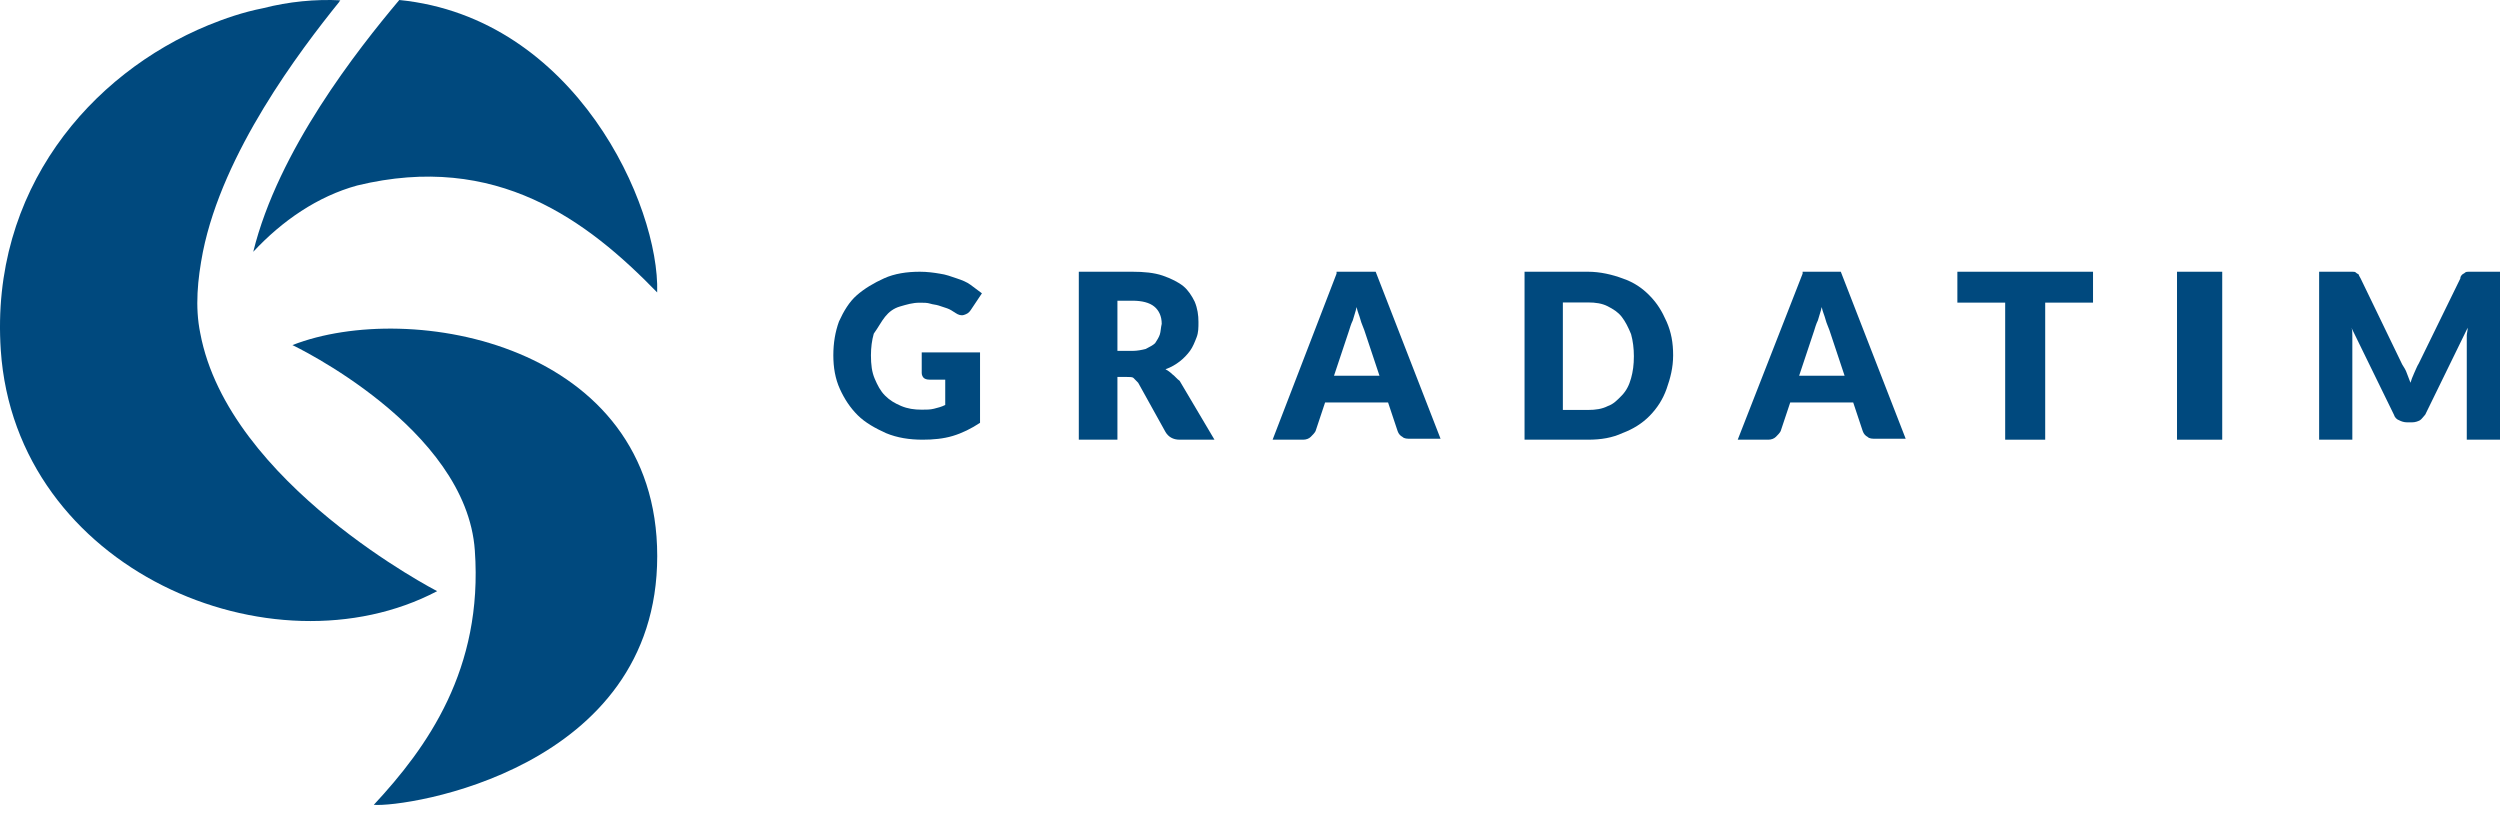
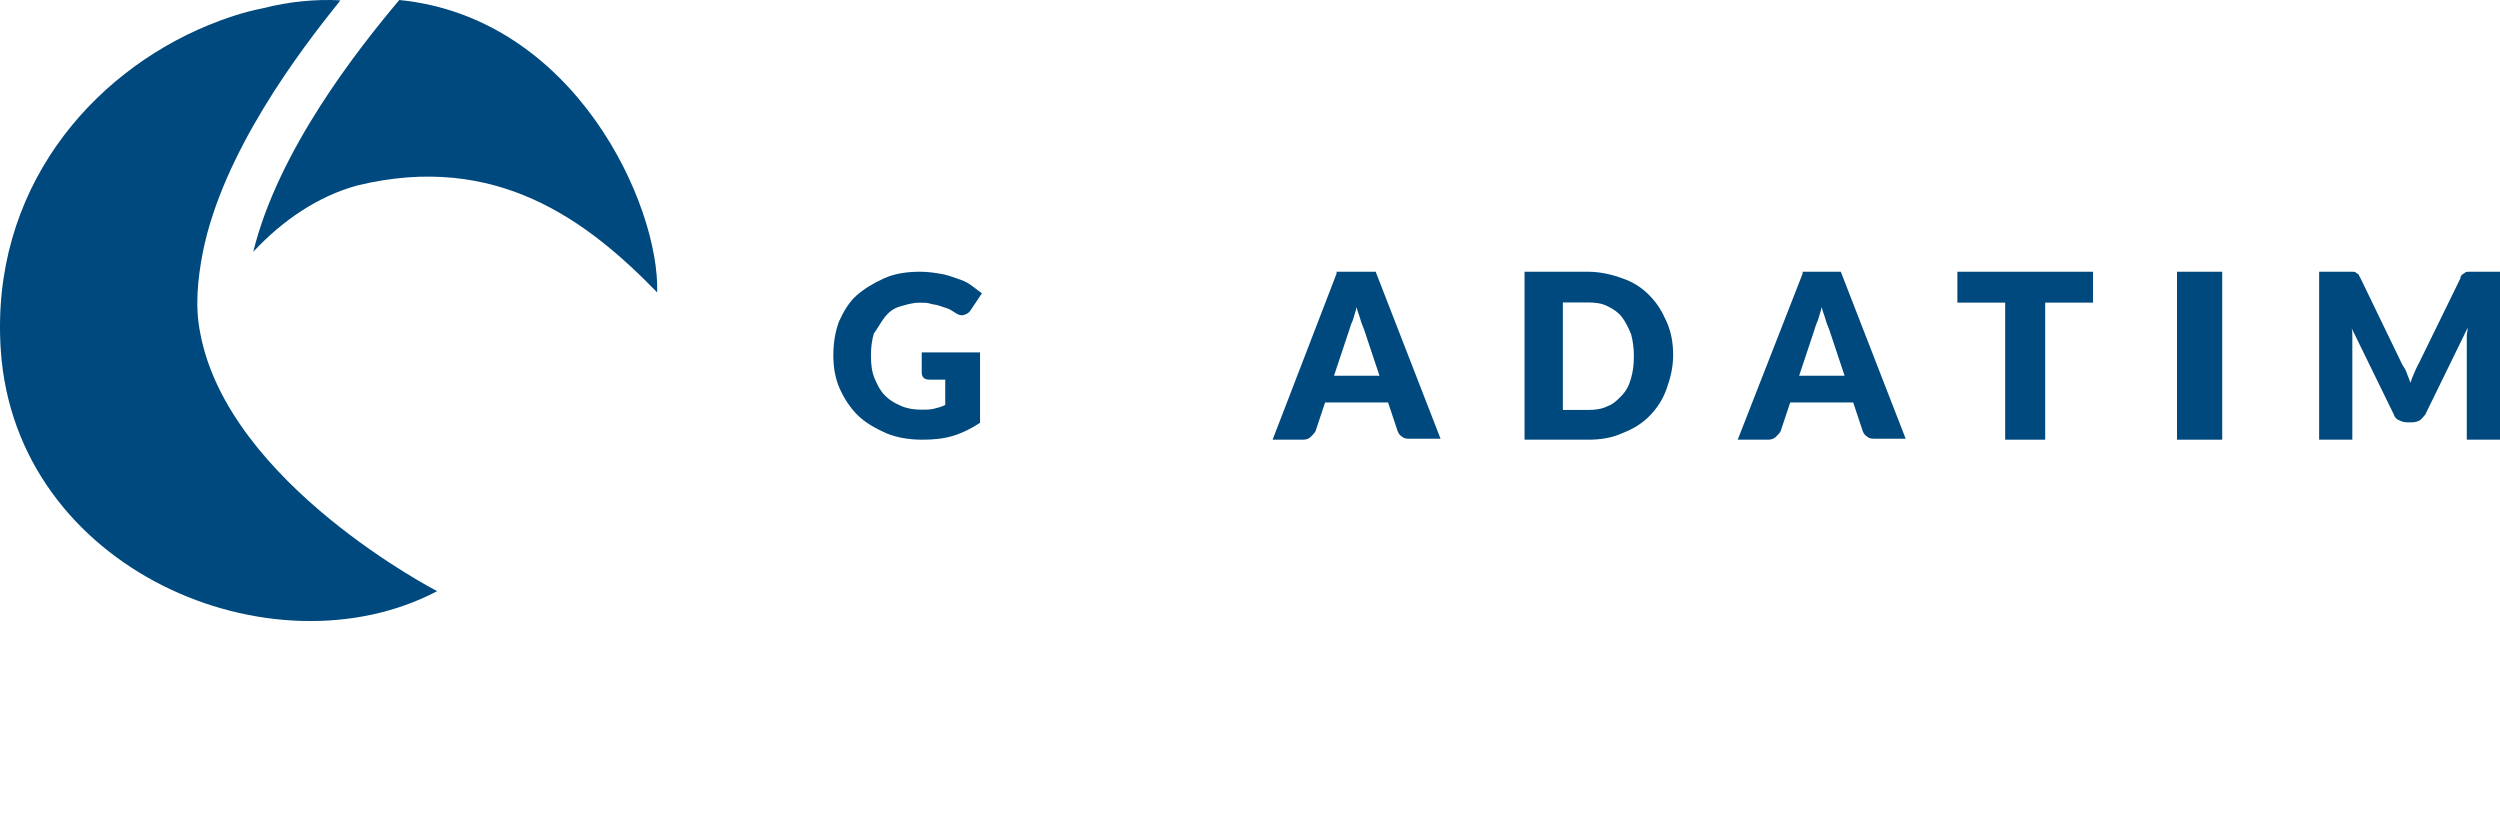
<svg xmlns="http://www.w3.org/2000/svg" width="138" height="45" viewBox="0 0 138 45" fill="none">
  <path d="M48.855 17.486C49.063 17.227 49.322 17.02 49.685 16.916C50.049 16.813 50.36 16.709 50.776 16.709C50.983 16.709 51.191 16.709 51.347 16.761C51.502 16.813 51.658 16.813 51.814 16.865C51.969 16.916 52.125 16.968 52.281 17.02C52.437 17.072 52.592 17.175 52.748 17.279C52.904 17.383 53.06 17.434 53.215 17.383C53.371 17.331 53.475 17.279 53.579 17.124L54.202 16.191C53.994 16.036 53.786 15.88 53.579 15.725C53.371 15.57 53.111 15.466 52.8 15.363C52.489 15.259 52.229 15.155 51.866 15.104C51.554 15.052 51.191 15 50.776 15C50.049 15 49.374 15.104 48.803 15.363C48.232 15.621 47.713 15.932 47.298 16.295C46.882 16.657 46.571 17.175 46.312 17.745C46.104 18.315 46 18.936 46 19.61C46 20.283 46.104 20.905 46.363 21.474C46.623 22.044 46.934 22.51 47.35 22.925C47.765 23.339 48.336 23.65 48.907 23.909C49.53 24.168 50.205 24.271 50.931 24.271C51.502 24.271 52.073 24.22 52.592 24.064C53.111 23.909 53.631 23.65 54.098 23.339V19.454H50.879V20.594C50.879 20.698 50.931 20.801 50.983 20.853C51.035 20.905 51.139 20.956 51.295 20.956H52.177V22.355C51.969 22.459 51.762 22.51 51.554 22.562C51.347 22.614 51.139 22.614 50.879 22.614C50.464 22.614 50.101 22.562 49.737 22.407C49.374 22.251 49.114 22.096 48.855 21.837C48.595 21.578 48.44 21.267 48.284 20.905C48.128 20.542 48.076 20.128 48.076 19.61C48.076 19.195 48.128 18.781 48.232 18.419C48.492 18.056 48.647 17.745 48.855 17.486Z" fill="#00497E" />
-   <path d="M64.699 20.648C64.595 20.541 64.439 20.435 64.335 20.382C64.647 20.275 64.907 20.115 65.115 19.955C65.323 19.796 65.531 19.582 65.687 19.369C65.843 19.156 65.947 18.89 66.051 18.623C66.155 18.357 66.155 18.09 66.155 17.771C66.155 17.398 66.103 17.025 65.947 16.652C65.791 16.332 65.583 16.012 65.323 15.799C65.063 15.586 64.647 15.373 64.179 15.213C63.711 15.053 63.139 15 62.514 15H59.55V24.271H61.682V20.808H62.203C62.358 20.808 62.514 20.808 62.566 20.861C62.618 20.915 62.722 21.021 62.827 21.128L64.335 23.845C64.491 24.111 64.751 24.271 65.115 24.271H67.039L65.115 21.021C64.959 20.915 64.855 20.755 64.699 20.648ZM64.023 18.463C63.971 18.623 63.867 18.783 63.763 18.943C63.659 19.049 63.45 19.156 63.242 19.263C63.035 19.316 62.775 19.369 62.514 19.369H61.682V16.599H62.514C63.035 16.599 63.45 16.705 63.711 16.918C63.971 17.131 64.127 17.451 64.127 17.877C64.075 18.09 64.075 18.304 64.023 18.463Z" fill="#00497E" />
  <path d="M73.778 15.105L70.248 24.271H71.934C72.092 24.271 72.25 24.219 72.355 24.113C72.46 24.008 72.566 23.903 72.619 23.797L73.145 22.217H76.622L77.149 23.797C77.201 23.955 77.307 24.061 77.412 24.113C77.518 24.219 77.676 24.219 77.886 24.219H79.519L75.937 15H73.778V15.105ZM73.619 20.795L74.462 18.266C74.515 18.108 74.568 17.897 74.673 17.687C74.726 17.476 74.831 17.212 74.884 16.949C74.936 17.212 75.042 17.423 75.094 17.634C75.147 17.845 75.252 18.055 75.305 18.213L76.148 20.742H73.619V20.795Z" fill="#00497E" />
  <path d="M91.067 16.325C90.654 15.901 90.19 15.583 89.571 15.371C89.004 15.159 88.333 15 87.663 15H84.155V24.271H87.663C88.385 24.271 89.004 24.165 89.571 23.901C90.139 23.689 90.654 23.371 91.067 22.947C91.48 22.523 91.789 22.046 91.996 21.463C92.202 20.881 92.357 20.298 92.357 19.609C92.357 18.92 92.253 18.338 91.996 17.755C91.738 17.172 91.48 16.748 91.067 16.325ZM90.035 20.881C89.932 21.252 89.778 21.569 89.52 21.834C89.262 22.099 89.055 22.311 88.746 22.417C88.436 22.576 88.075 22.629 87.663 22.629H86.27V16.695H87.663C88.075 16.695 88.436 16.748 88.746 16.907C89.055 17.066 89.313 17.225 89.52 17.49C89.726 17.755 89.881 18.073 90.035 18.444C90.138 18.814 90.19 19.238 90.19 19.662C90.19 20.139 90.138 20.51 90.035 20.881Z" fill="#00497E" />
  <path d="M99.505 15.105L95.922 24.271H97.608C97.766 24.271 97.924 24.219 98.03 24.113C98.135 24.008 98.24 23.903 98.293 23.797L98.82 22.217H102.297L102.823 23.797C102.876 23.955 102.981 24.061 103.087 24.113C103.192 24.219 103.35 24.219 103.561 24.219H105.194L101.612 15H99.505V15.105ZM99.294 20.795L100.137 18.266C100.189 18.108 100.242 17.897 100.347 17.687C100.4 17.476 100.505 17.212 100.558 16.949C100.611 17.212 100.716 17.423 100.769 17.634C100.822 17.845 100.927 18.055 100.98 18.213L101.822 20.742H99.294V20.795Z" fill="#00497E" />
  <path d="M108.047 16.705H110.686V24.271H112.895V16.705H115.535V15H108.047V16.705Z" fill="#00497E" />
  <path d="M122.667 15H120.171V24.271H122.667V15Z" fill="#00497E" />
  <path d="M136.523 15C136.421 15 136.37 15 136.268 15C136.217 15 136.115 15 136.064 15.053C136.013 15.107 135.962 15.107 135.911 15.16C135.86 15.213 135.81 15.266 135.81 15.373L133.517 20.062C133.415 20.222 133.364 20.382 133.262 20.595C133.161 20.808 133.11 20.968 133.059 21.128C133.008 20.968 132.906 20.755 132.855 20.595C132.804 20.435 132.702 20.275 132.6 20.115L130.308 15.373C130.257 15.266 130.206 15.213 130.206 15.16C130.155 15.107 130.104 15.107 130.053 15.053C130.002 15 129.951 15 129.849 15C129.798 15 129.697 15 129.595 15H128.016V24.271H129.849V18.943C129.849 18.836 129.849 18.677 129.849 18.517C129.849 18.357 129.849 18.197 129.798 18.09L132.142 22.886C132.193 23.046 132.295 23.152 132.447 23.206C132.549 23.259 132.702 23.312 132.855 23.312H133.161C133.313 23.312 133.466 23.259 133.568 23.206C133.67 23.152 133.772 22.992 133.874 22.886L136.217 18.09C136.217 18.25 136.166 18.41 136.166 18.517C136.166 18.677 136.166 18.783 136.166 18.943V24.271H138V15H136.523Z" fill="#00497E" />
-   <path d="M16.142 19.049C16.142 19.049 25.746 23.599 26.211 30.387C26.675 36.944 23.578 41.263 20.634 44.426C22.416 44.58 36.279 42.498 36.279 30.696C36.279 18.971 22.648 16.503 16.142 19.049Z" fill="#00497E" />
  <path d="M22.041 0C19.717 2.765 15.359 8.295 13.979 13.9C15.577 12.182 17.538 10.836 19.717 10.239C27.415 8.37 32.427 12.182 36.276 16.142C36.421 11.36 31.773 0.972 22.041 0Z" fill="#00497E" />
  <path d="M11.053 18.386C10.757 16.94 10.905 15.421 11.2 13.903C12.309 8.407 16.52 2.838 18.737 0.09C18.737 0.09 18.737 0.018 18.811 0.018C17.407 -0.054 15.929 0.09 14.525 0.452C13.417 0.669 12.383 1.03 11.496 1.392C4.994 4.068 -0.548 10.504 0.043 19.326C0.856 31.475 15.043 37.405 24.131 32.632C24.131 32.632 12.604 26.702 11.053 18.386Z" fill="#00497E" />
</svg>